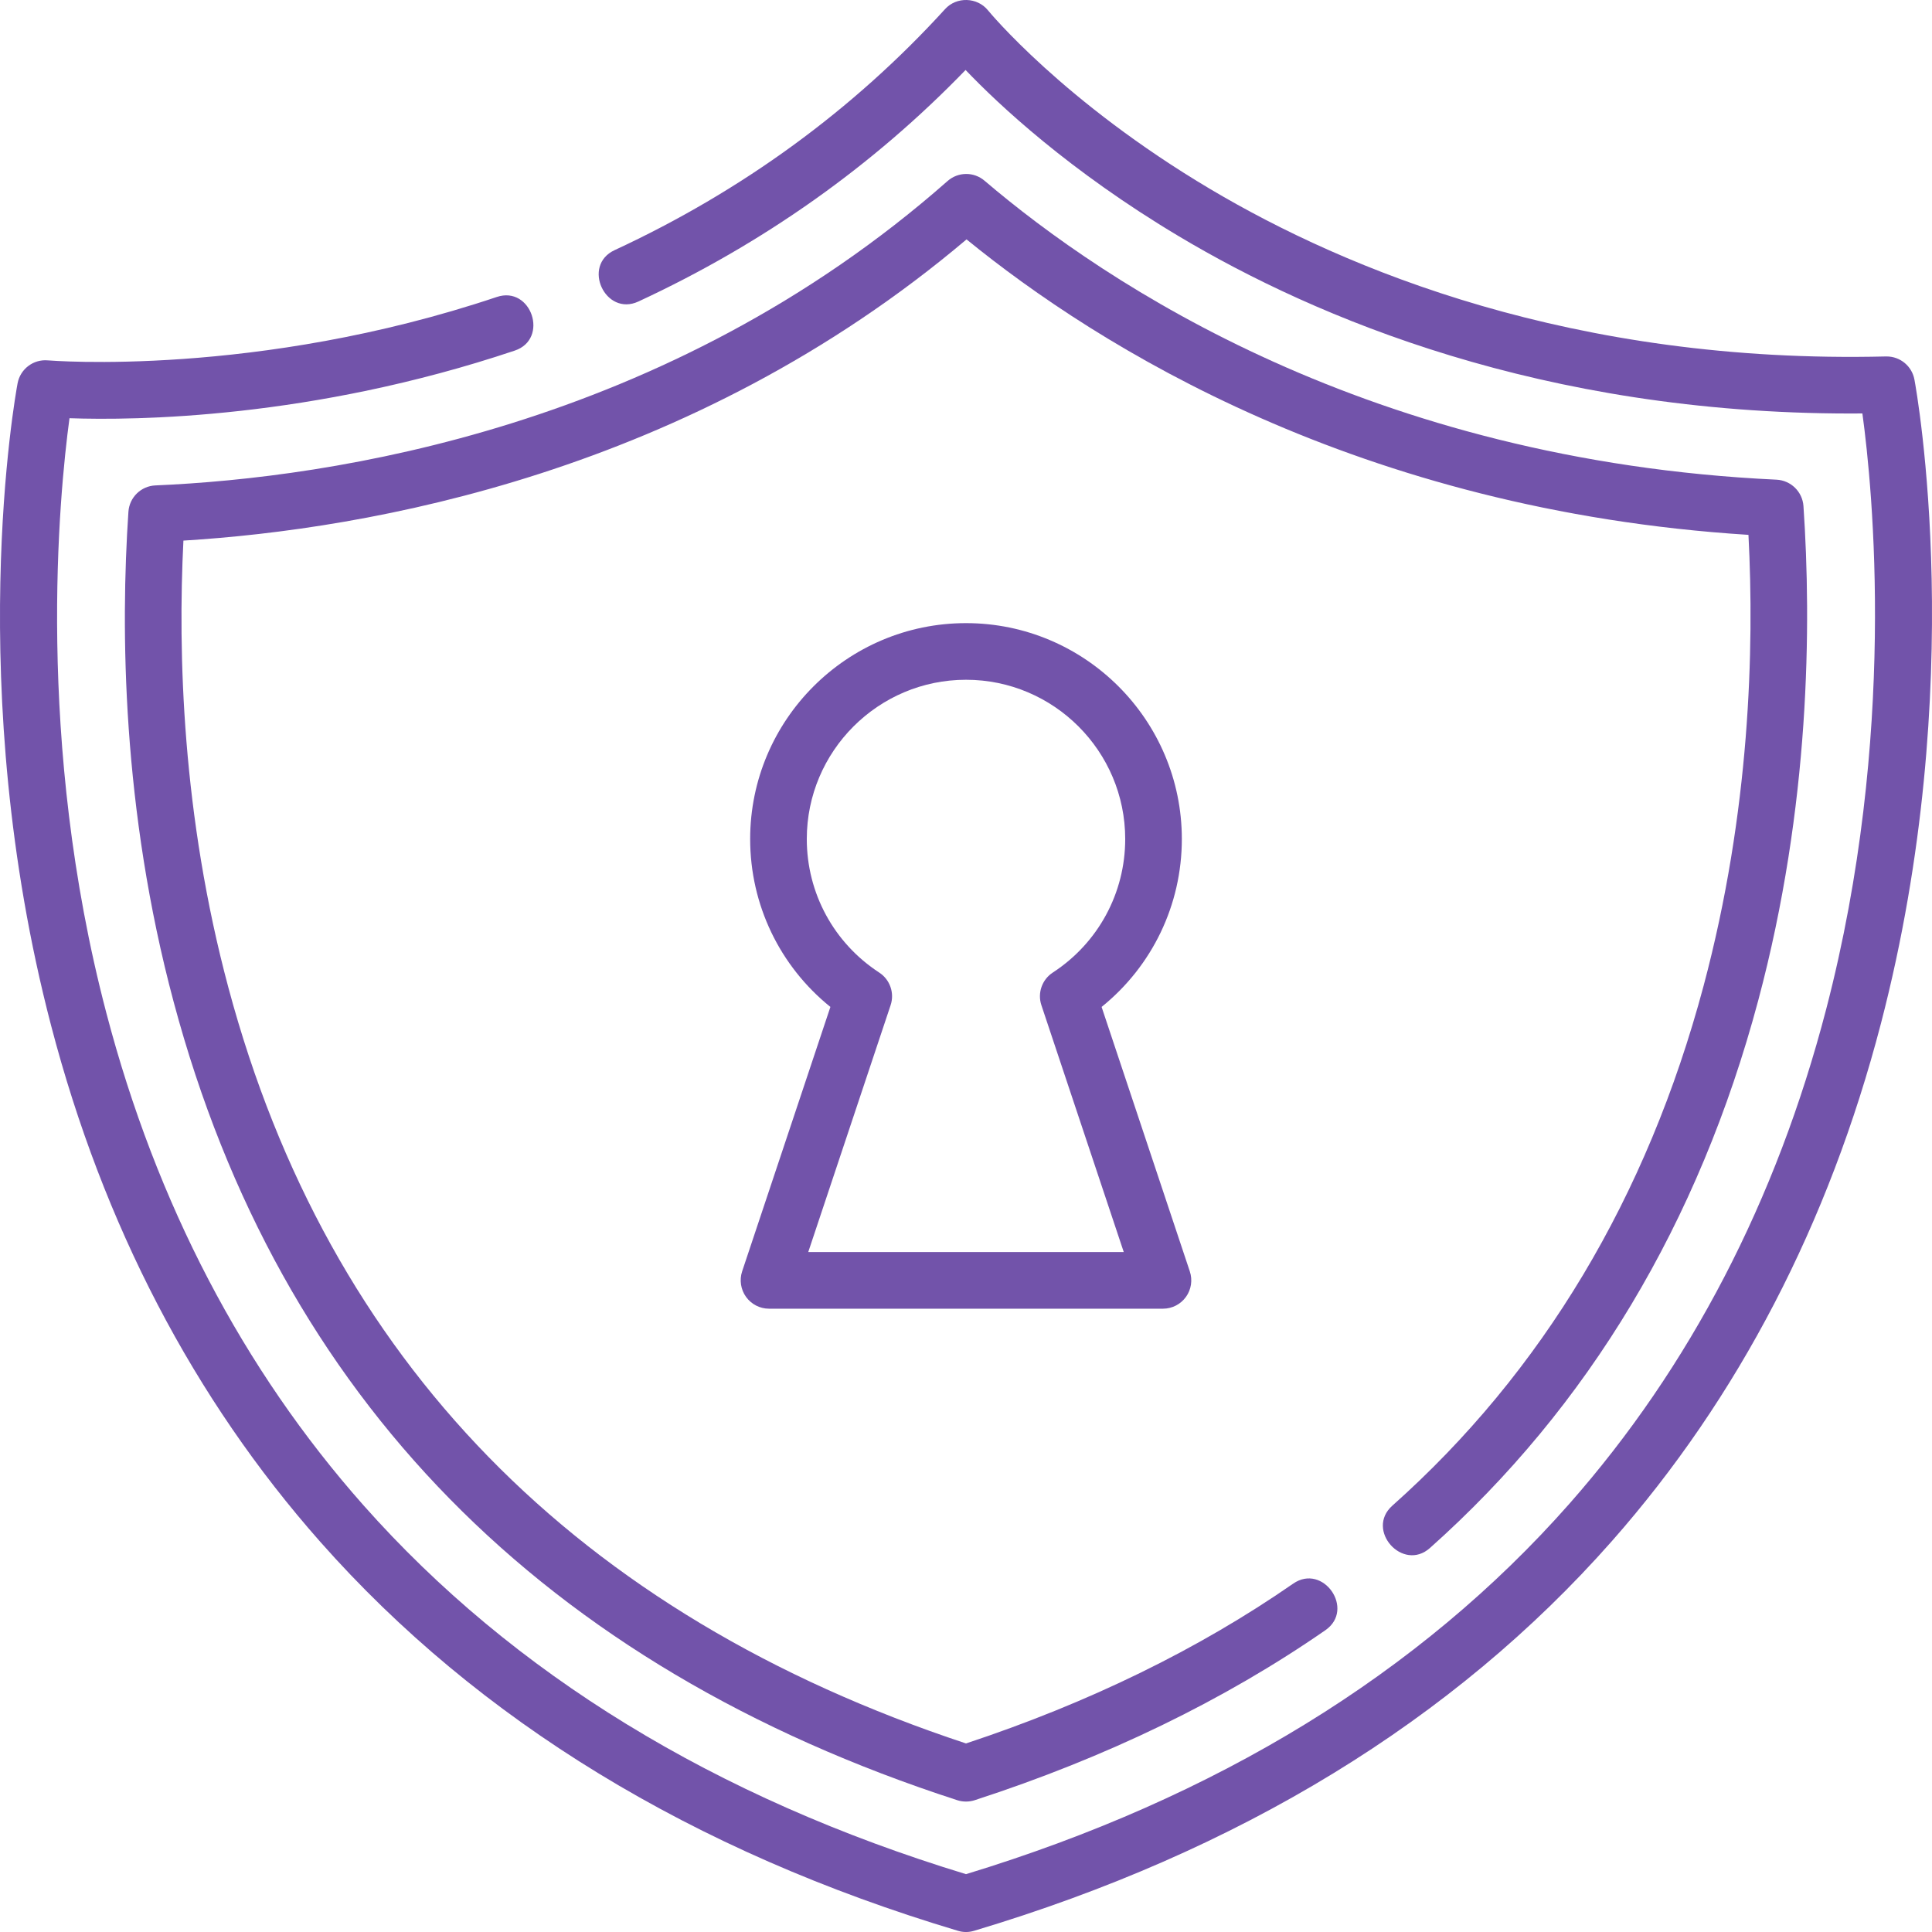
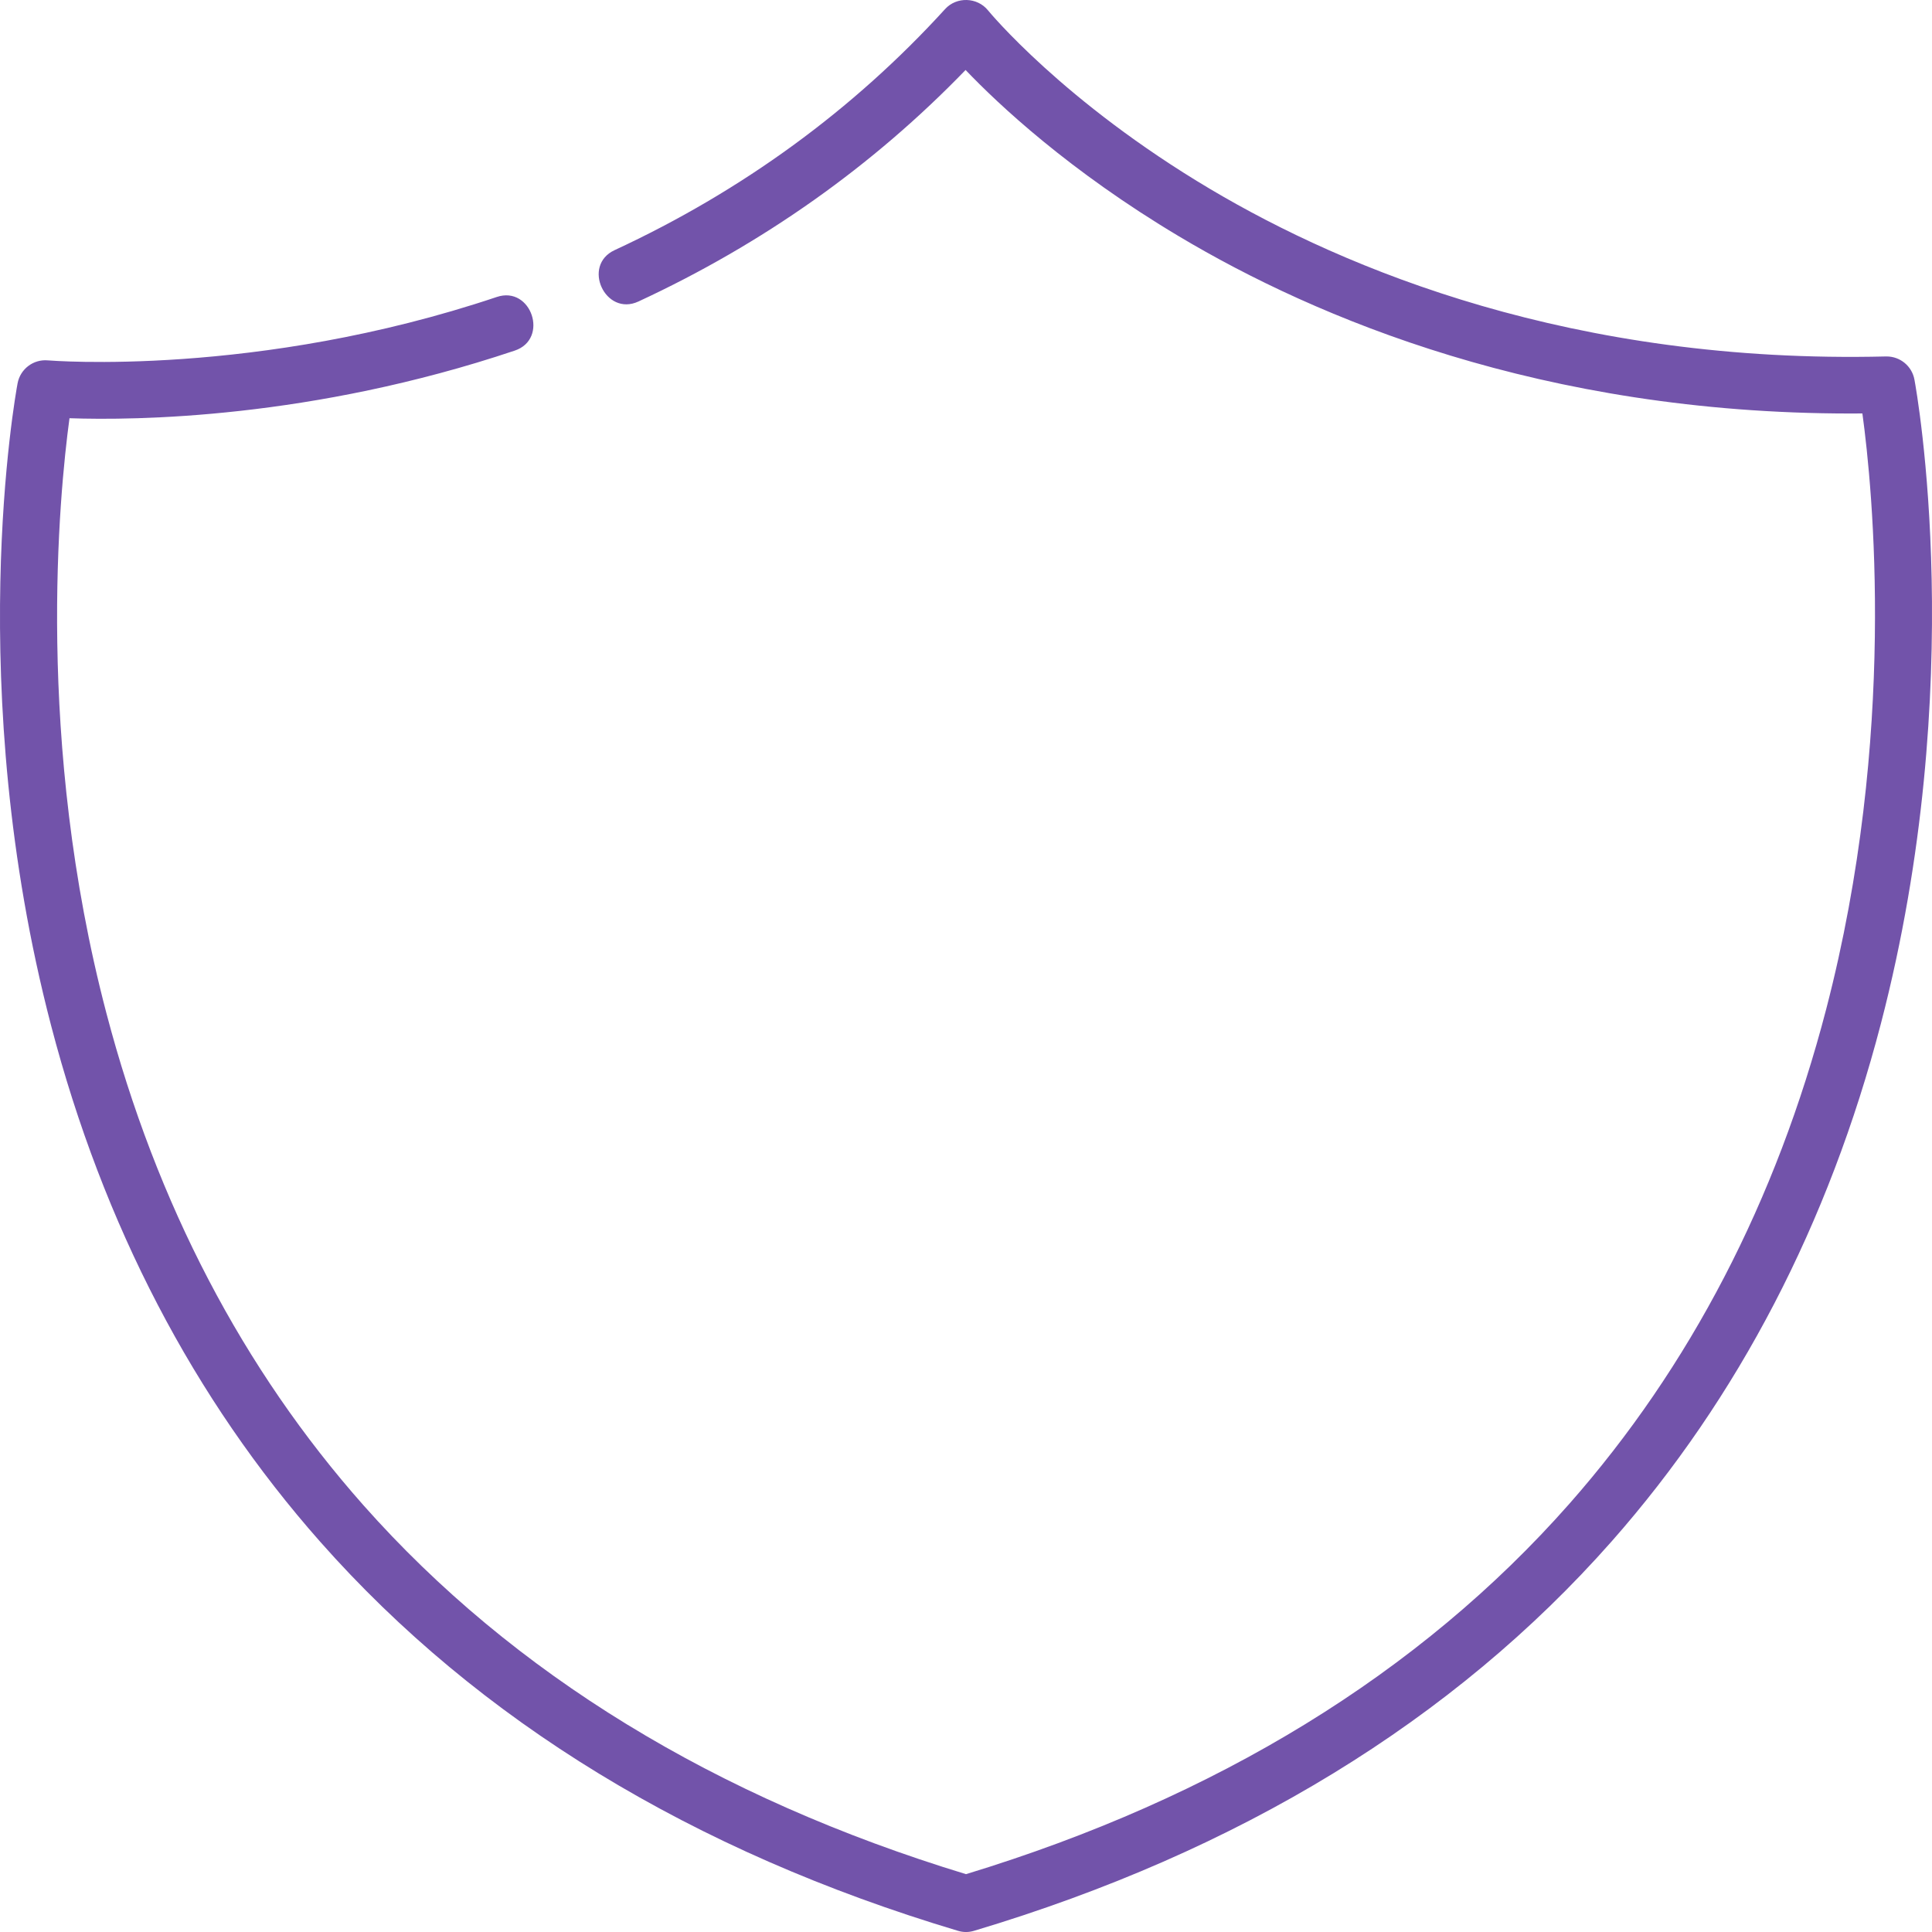
<svg xmlns="http://www.w3.org/2000/svg" width="32" height="32" viewBox="0 0 32 32" fill="none">
  <path d="M31.709 6.287C31.668 6.065 31.474 5.904 31.249 5.904C31.245 5.904 31.241 5.904 31.237 5.904C26.061 6.031 22.296 4.467 20.048 3.133C17.608 1.685 16.376 0.186 16.365 0.172C16.187 -0.048 15.844 -0.059 15.654 0.15C14.131 1.822 12.289 3.165 10.18 4.143C9.631 4.397 10.025 5.248 10.574 4.994C12.636 4.038 14.457 2.749 15.993 1.159C16.538 1.73 17.708 2.829 19.53 3.916C21.8 5.27 25.542 6.849 30.651 6.849C30.716 6.849 30.782 6.849 30.847 6.848C31.018 8.098 31.426 12.188 30.247 16.717C29.422 19.887 27.99 22.643 25.992 24.909C23.518 27.713 20.157 29.776 16 31.042C11.85 29.778 8.494 27.723 6.021 24.933C4.023 22.678 2.59 19.935 1.762 16.78C0.58 12.28 0.979 8.197 1.151 6.927C2.233 6.965 5.158 6.937 8.526 5.807C9.099 5.615 8.801 4.726 8.228 4.919C4.249 6.254 0.827 5.971 0.793 5.969C0.553 5.947 0.335 6.112 0.291 6.35C0.253 6.553 -0.617 11.38 0.846 16.985C1.709 20.29 3.209 23.168 5.306 25.539C7.924 28.5 11.477 30.668 15.866 31.98C15.953 32.007 16.047 32.007 16.134 31.98C20.524 30.667 24.076 28.497 26.695 25.529C28.791 23.153 30.291 20.267 31.154 16.953C32.617 11.333 31.747 6.491 31.709 6.287Z" fill="#7253AA" />
-   <path d="M23.061 24.939C22.61 25.341 23.233 26.041 23.684 25.64C26.309 23.302 28.139 20.251 29.122 16.57C29.983 13.347 30.004 10.338 29.871 8.382C29.854 8.144 29.663 7.957 29.425 7.945C22.695 7.629 18.318 4.707 16.308 2.994C16.131 2.842 15.869 2.844 15.694 2.999C11.046 7.095 5.479 7.915 2.574 8.04C2.336 8.05 2.143 8.238 2.127 8.477C1.996 10.418 2.021 13.404 2.878 16.601C4.631 23.146 8.998 27.593 15.855 29.817C15.949 29.847 16.051 29.847 16.144 29.817C18.324 29.109 20.278 28.162 21.953 27.001C22.45 26.656 21.916 25.886 21.419 26.23C19.856 27.314 18.034 28.204 16 28.877C9.547 26.742 5.437 22.531 3.783 16.358C3.018 13.504 2.944 10.821 3.038 8.954C6.093 8.767 11.429 7.839 16.009 3.965C18.185 5.739 22.51 8.451 28.96 8.859C29.058 10.741 28.986 13.448 28.217 16.328C27.282 19.829 25.547 22.726 23.061 24.939Z" fill="#7253AA" />
-   <path d="M12.357 21.481C12.445 21.603 12.586 21.676 12.737 21.676H19.263C19.414 21.676 19.555 21.603 19.643 21.481C19.731 21.359 19.755 21.201 19.707 21.058L18.246 16.678C19.084 16.002 19.575 14.987 19.575 13.897C19.575 11.925 17.971 10.321 16 10.321C14.029 10.321 12.425 11.925 12.425 13.897C12.425 14.987 12.916 16.002 13.754 16.678L12.292 21.058C12.245 21.201 12.269 21.359 12.357 21.481ZM14.751 16.65C14.819 16.448 14.741 16.225 14.563 16.109C13.811 15.619 13.363 14.792 13.363 13.897C13.363 12.442 14.546 11.259 16 11.259C17.454 11.259 18.637 12.442 18.637 13.897C18.637 14.792 18.189 15.619 17.437 16.109C17.259 16.225 17.181 16.448 17.249 16.65L18.613 20.738H13.387L14.751 16.65Z" fill="#7253AA" />
</svg>